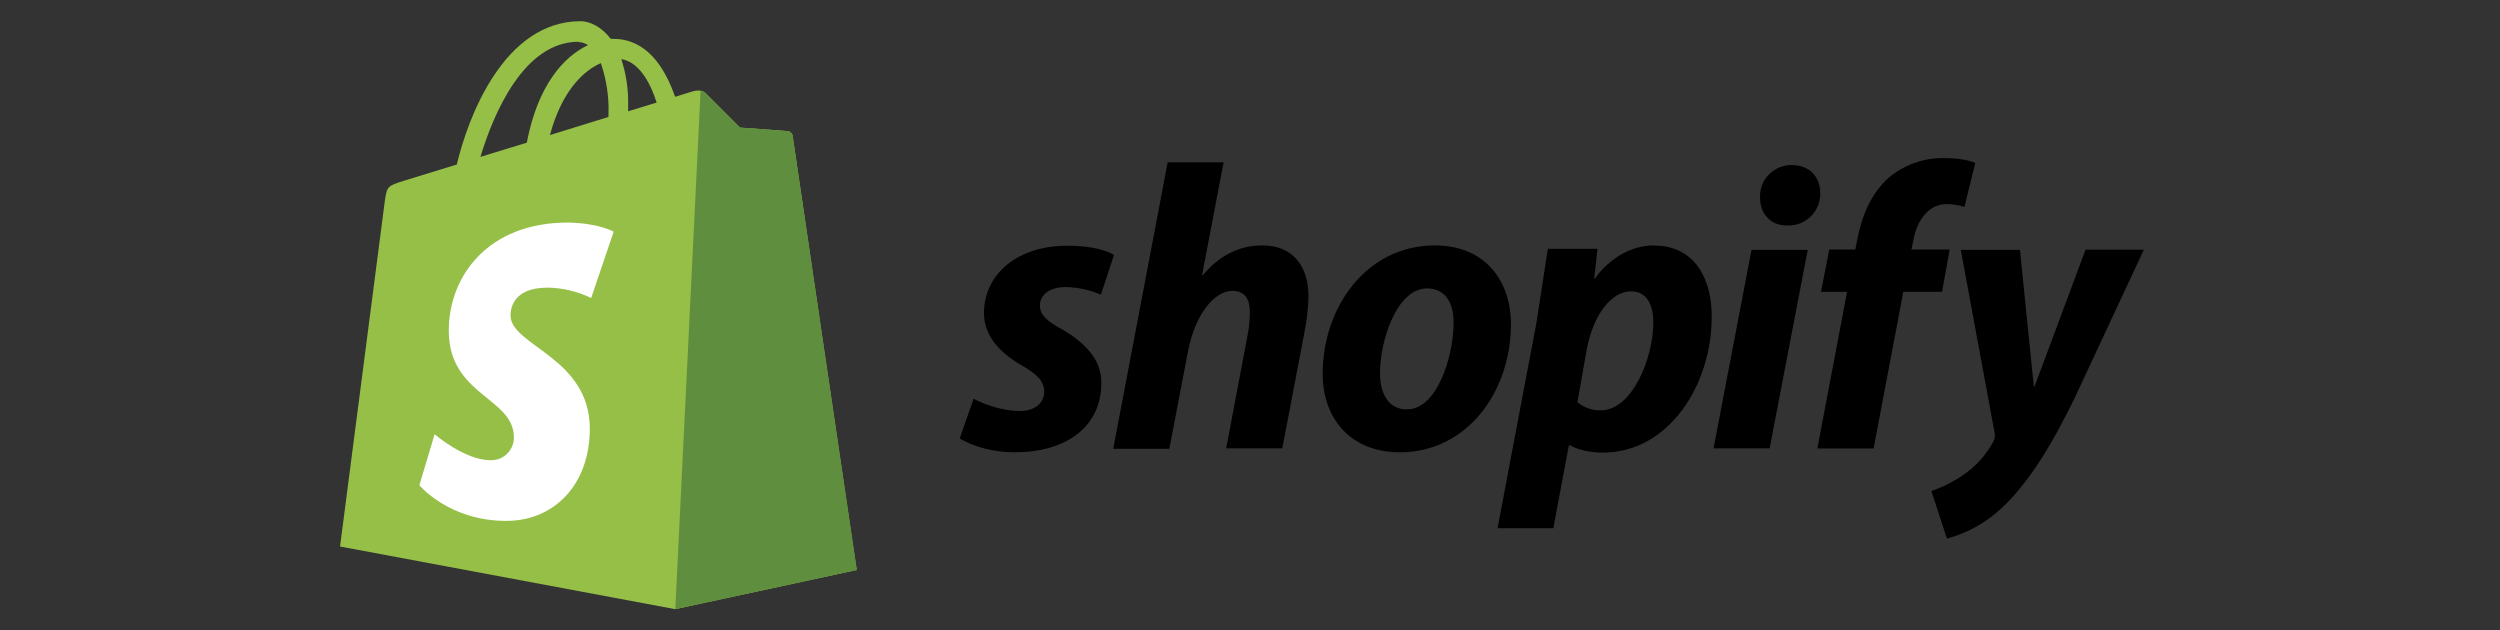
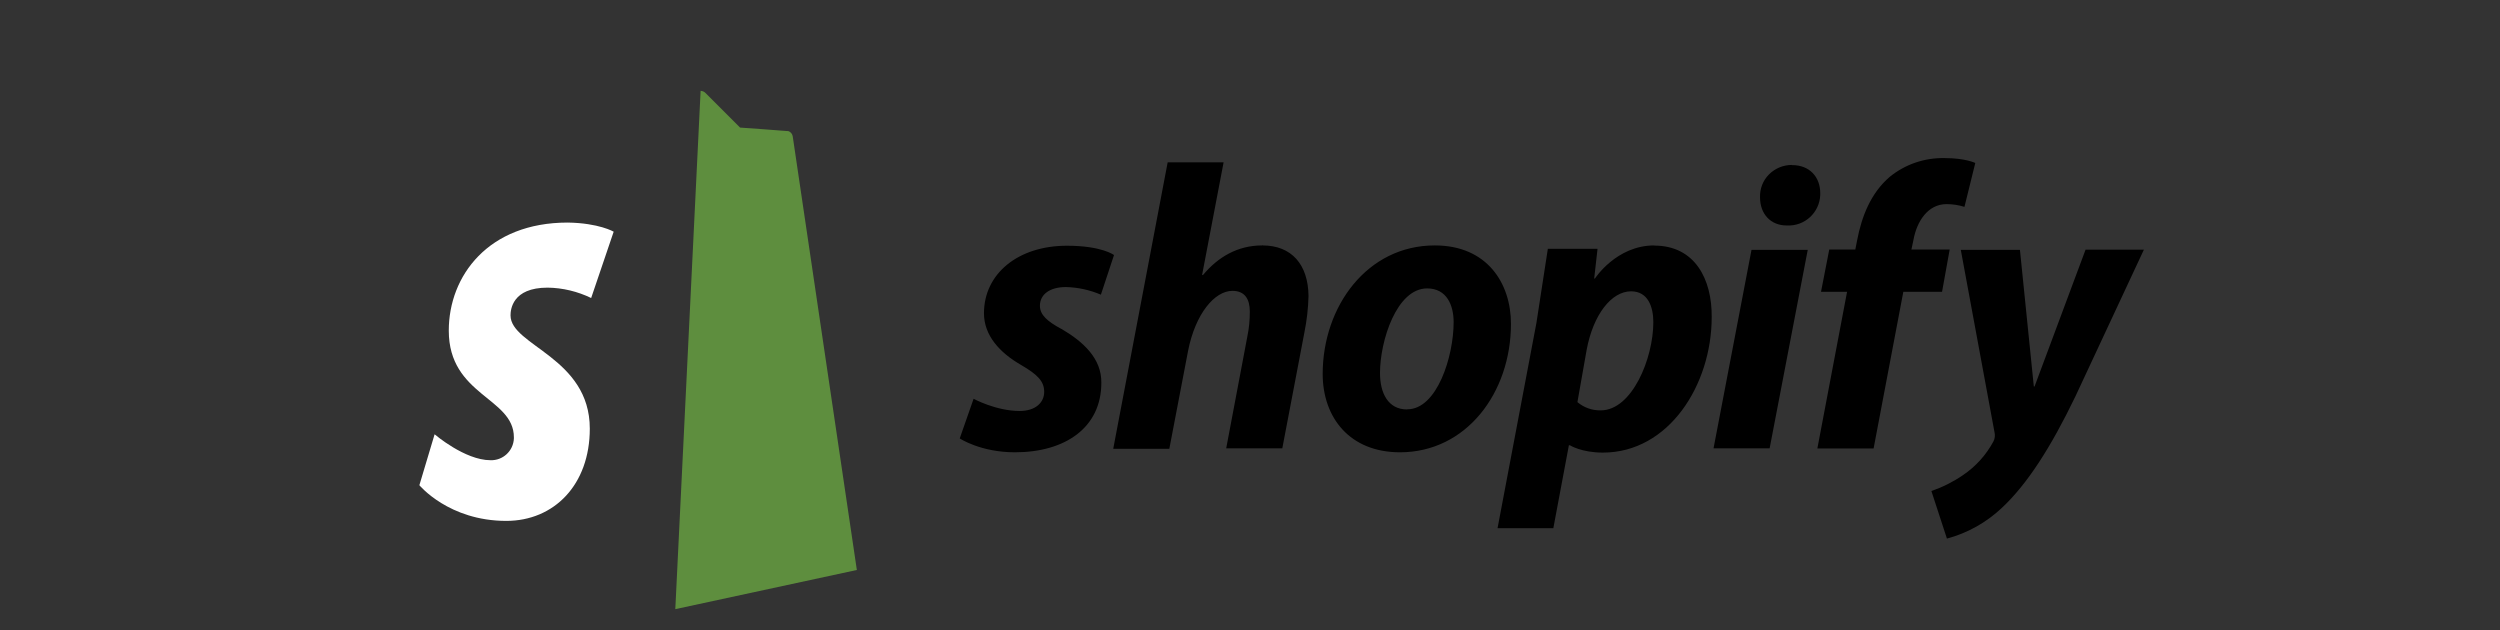
<svg xmlns="http://www.w3.org/2000/svg" width="123" height="31" viewBox="0 0 123 31" fill="none">
  <rect x="0" y="0" width="123" height="31" fill="#333333" stroke="none" />
  <g clip-path="url(#clip0_2279_21037)">
-     <path d="M39.005 6.69C38.983 6.563 38.878 6.465 38.751 6.45C38.645 6.435 36.41 6.278 36.41 6.278L34.708 4.575C34.558 4.403 34.213 4.455 34.086 4.493C34.071 4.493 33.748 4.598 33.215 4.763C32.698 3.278 31.791 1.913 30.186 1.913H30.05C29.593 1.32 29.03 1.043 28.55 1.043C24.816 1.058 23.038 5.715 22.476 8.093L19.866 8.895C19.063 9.15 19.033 9.165 18.928 9.93L16.73 26.888L33.215 29.97L42.148 28.043C42.148 28.043 39.013 6.848 38.998 6.683L39.005 6.69ZM32.3 5.048C31.888 5.183 31.408 5.318 30.905 5.475V5.168C30.921 4.403 30.808 3.638 30.568 2.91C31.401 3.038 31.963 3.975 32.308 5.048H32.3ZM29.563 3.105C29.833 3.908 29.968 4.755 29.938 5.603V5.753L27.058 6.645C27.62 4.538 28.663 3.495 29.563 3.105ZM28.453 2.07C28.625 2.07 28.791 2.13 28.933 2.22C27.733 2.783 26.458 4.193 25.918 7.02L23.638 7.718C24.283 5.573 25.783 2.055 28.46 2.055L28.453 2.07Z" fill="#95BF47" />
    <path d="M38.752 6.45C38.647 6.435 36.412 6.277 36.412 6.277L34.71 4.575C34.65 4.507 34.56 4.477 34.47 4.47L33.225 29.97L42.157 28.043L39 6.697C38.977 6.57 38.88 6.465 38.745 6.442L38.752 6.45Z" fill="#5E8E3E" />
    <path d="M30.195 11.393L29.085 14.662C28.418 14.34 27.683 14.16 26.94 14.152C25.2 14.152 25.118 15.24 25.118 15.518C25.118 17.01 29.018 17.58 29.018 21.09C29.018 23.85 27.263 25.628 24.908 25.628C22.08 25.628 20.633 23.872 20.633 23.872L21.383 21.367C21.383 21.367 22.868 22.642 24.128 22.642C24.743 22.665 25.26 22.185 25.283 21.57C25.283 21.555 25.283 21.532 25.283 21.517C25.283 19.552 22.08 19.47 22.08 16.267C22.08 13.575 24.023 10.95 27.93 10.95C29.468 10.973 30.195 11.4 30.195 11.4V11.393Z" fill="white" />
    <path d="M52.221 16.185C51.524 15.81 51.164 15.488 51.164 15.045C51.164 14.483 51.651 14.123 52.446 14.123C53.039 14.138 53.616 14.265 54.164 14.498L54.809 12.548C54.809 12.548 54.216 12.09 52.491 12.09C50.084 12.09 48.411 13.47 48.411 15.413C48.411 16.508 49.191 17.355 50.234 17.955C51.074 18.443 51.374 18.773 51.374 19.283C51.374 19.793 50.961 20.22 50.166 20.22C49.004 20.22 47.901 19.62 47.901 19.62L47.219 21.57C47.219 21.57 48.239 22.253 49.934 22.253C52.409 22.253 54.186 21.038 54.186 18.833C54.201 17.64 53.301 16.815 52.229 16.185H52.221ZM62.099 12.075C60.884 12.075 59.916 12.653 59.181 13.538L59.144 13.523L60.201 7.988H57.449L54.771 22.08H57.531L58.454 17.258C58.814 15.435 59.759 14.31 60.636 14.31C61.251 14.31 61.491 14.723 61.491 15.33C61.491 15.743 61.454 16.148 61.371 16.545L60.329 22.058H63.089L64.176 16.358C64.296 15.765 64.364 15.165 64.379 14.565C64.364 13.013 63.546 12.075 62.114 12.075V12.053L62.099 12.075ZM70.589 12.075C67.266 12.075 65.076 15.075 65.076 18.398C65.076 20.543 66.404 22.253 68.879 22.253C72.134 22.253 74.339 19.335 74.339 15.93C74.339 13.95 73.176 12.075 70.596 12.075H70.589ZM69.231 20.145C68.294 20.145 67.896 19.343 67.896 18.353C67.896 16.77 68.714 14.19 70.214 14.19C71.189 14.19 71.519 15.03 71.519 15.848C71.519 17.543 70.701 20.138 69.239 20.138L69.231 20.145ZM81.389 12.075C79.521 12.075 78.471 13.703 78.471 13.703H78.434L78.599 12.24H76.154L75.591 15.893L73.679 25.988H76.424L77.189 21.908H77.241C77.241 21.908 77.804 22.268 78.861 22.268C82.101 22.268 84.216 18.945 84.216 15.593C84.231 13.748 83.399 12.083 81.389 12.083V12.075ZM78.749 20.19C78.336 20.198 77.931 20.055 77.609 19.785L78.066 17.198C78.389 15.48 79.281 14.333 80.249 14.333C81.089 14.333 81.344 15.113 81.344 15.848C81.344 17.64 80.294 20.19 78.756 20.19H78.749ZM88.161 8.115C87.741 8.115 87.336 8.28 87.036 8.58C86.736 8.88 86.579 9.285 86.594 9.713C86.594 10.53 87.119 11.093 87.899 11.093H87.936C88.799 11.13 89.519 10.455 89.556 9.6C89.556 9.57 89.556 9.533 89.556 9.503C89.556 8.7 89.024 8.123 88.176 8.123H88.161V8.115ZM84.306 22.058H87.066L88.941 12.293H86.174M95.969 12.278H94.041L94.139 11.82C94.304 10.883 94.859 10.043 95.766 10.043C96.066 10.043 96.366 10.088 96.651 10.178L97.184 8.018C97.184 8.018 96.696 7.778 95.684 7.778C94.701 7.755 93.741 8.078 92.976 8.7C92.039 9.503 91.596 10.65 91.371 11.82L91.281 12.278H89.999L89.594 14.355H90.876L89.414 22.065H92.181L93.644 14.355H95.549L95.924 12.278H95.969ZM102.606 12.293L100.101 19.013H100.064L99.381 12.293H96.471L98.129 21.263C98.166 21.413 98.151 21.578 98.076 21.72C97.716 22.388 97.199 22.958 96.576 23.378C96.096 23.708 95.571 23.97 95.024 24.158L95.789 26.498C96.801 26.228 97.724 25.71 98.489 24.99C99.749 23.813 100.911 21.99 102.104 19.515L105.479 12.285H102.606V12.293Z" fill="black" />
  </g>
  <defs>
    <clipPath id="clip0_2279_21037">
      <rect width="122.423" height="29.985" fill="white" transform="translate(0.404 0.517)" />
    </clipPath>
  </defs>
</svg>